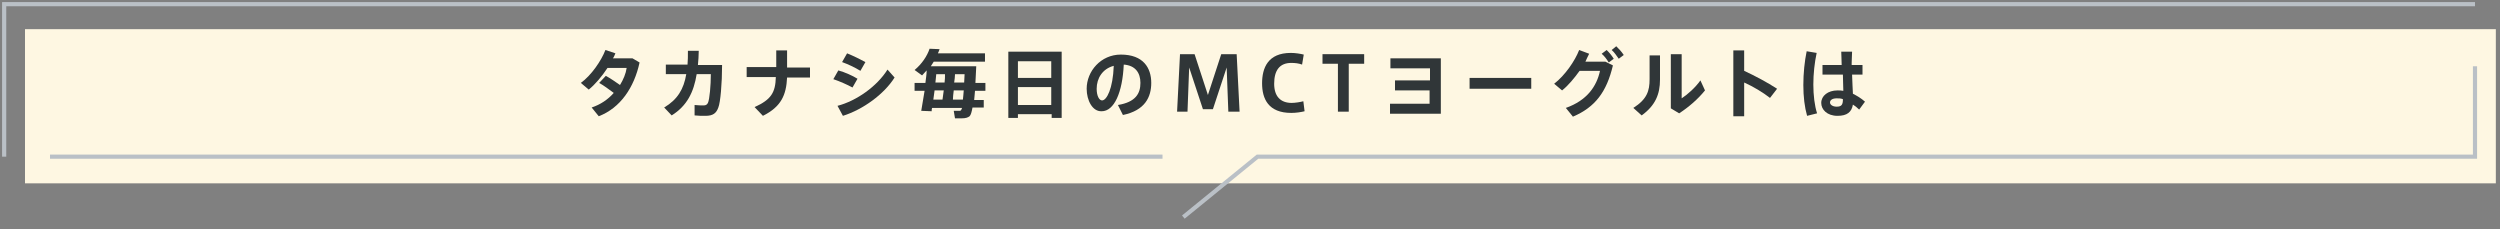
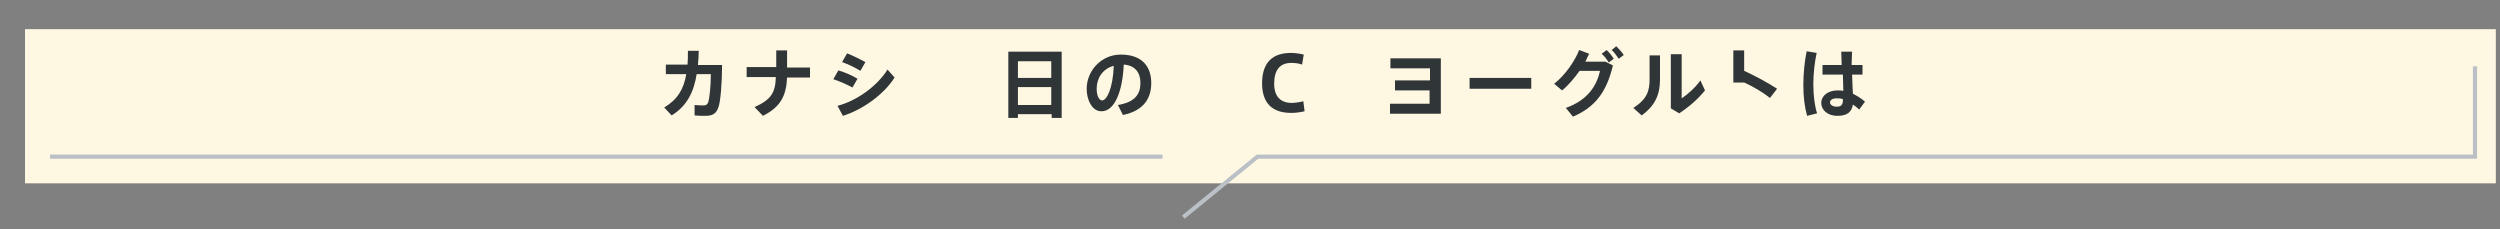
<svg xmlns="http://www.w3.org/2000/svg" version="1.1" id="レイヤー_1" x="0px" y="0px" viewBox="0 0 600 55" enable-background="new 0 0 600 55" xml:space="preserve">
  <rect x="0" y="0" width="600" height="55" fill="#808080" stroke="none" />
  <rect x="6" y="7" fill="#FEF7E2" width="593" height="37" />
  <g>
    <g>
      <g>
        <g>
-           <path fill="#303638" d="M145.4,18.2c1.1,0.6,2.4,1.5,3.4,2.2c0.8-1.3,1.4-2.7,1.6-4.1h-4.6c-1.3,2-3,4-4.5,5.2l-1.9-1.6      c2.5-1.8,4.9-5.3,5.9-7.9l2.4,0.8c-0.2,0.4-0.3,0.8-0.6,1.2h4.7l1.7,1c-1.3,6-4.6,10.9-9.8,12.9l-1.7-2.1      c2.1-0.7,3.9-1.9,5.3-3.5c-1.1-0.8-2.4-1.8-3.5-2.4L145.4,18.2z" />
          <path fill="#303638" d="M165,15.6c0.1-1.1,0.1-2.2,0.1-3.4h2.6c0,1.2-0.1,2.3-0.2,3.4h5.8c0,4.4-0.4,9-0.9,10.2      c-0.5,1.4-1.3,2-3.1,2c-0.8,0-1.8,0-2.6-0.1v-2.5c0.8,0.1,1.7,0.1,2.2,0.1s0.8-0.2,1-0.6c0.4-0.8,0.7-4.3,0.7-6.9h-3.4      c-0.7,4.3-2.3,7.6-6,9.9l-1.8-1.9c3.2-1.9,4.7-4.4,5.3-8h-4.9v-2.3h5.2V15.6z" />
          <path fill="#303638" d="M186.3,16.2v-4.1h2.6v4.1h5.5v2.4h-5.5c-0.2,4.2-1.4,7-5.8,9.2l-2-2.1c4-1.8,5-3.5,5.1-7.2h-7v-2.4h7.1      V16.2z" />
          <path fill="#303638" d="M205.8,18.9l-1.2,2.1c-1.3-0.7-3.1-1.5-4.6-2l1.2-2.1C202.7,17.3,204.7,18.2,205.8,18.9z M213,16.7      l1.7,1.9c-2.5,4-7.6,7.7-12.4,9.2l-1.3-2.4C205.6,24.2,210.5,20.7,213,16.7z M207.7,14.9l-1.2,2.1c-1.3-0.8-3-1.6-4.4-2.1      l1.2-2.1C204.8,13.4,206.6,14.3,207.7,14.9z" />
-           <path fill="#303638" d="M236.1,23.9v1.9h-2.7c-0.2,1.1-0.4,1.8-0.7,2.1c-0.4,0.3-0.9,0.5-1.9,0.5c-0.3,0-1.1,0-1.6,0l-0.3-1.8      c0.4,0,1,0,1.3,0c0.1,0,0.3,0,0.4-0.1c0.1-0.1,0.2-0.3,0.3-0.6h-7.2c-0.1,0.3-0.1,0.5-0.1,0.8l-2.5-0.1c0.2-1.2,0.5-3,0.8-4.8      h-2.4v-1.9h2.6c0.1-1,0.3-2,0.3-3c-0.4,0.4-0.7,0.8-1.1,1.2l-1.8-1.3c1.7-1.4,3-3.3,3.6-5.1l2.4,0.1c-0.1,0.4-0.3,0.7-0.4,1      h11.3v2h-12.3c-0.2,0.4-0.5,0.7-0.7,1.1h0.5h1.3h6.6h1.3h1.2c-0.1,1.4-0.1,2.8-0.2,4h2.4v1.9H234c-0.1,0.8-0.1,1.5-0.2,2.2h2.3      V23.9z M226.2,23.9c0.1-0.7,0.2-1.4,0.3-2.2h-2.2c-0.1,0.8-0.2,1.5-0.3,2.2H226.2z M226.7,19.8c0.1-0.7,0.1-1.4,0.1-2h-2.1      c-0.1,0.7-0.1,1.4-0.2,2H226.7z M231.1,23.9c0.1-0.6,0.1-1.4,0.2-2.2h-2.4c-0.1,0.8-0.2,1.6-0.2,2.2H231.1z M231.4,19.8      c0-0.6,0.1-1.3,0.1-2h-2.3c0,0.6-0.1,1.3-0.2,2H231.4z" />
          <path fill="#303638" d="M244.3,27.4v0.9H242V12.4h12.8v15.9h-2.4v-0.9H244.3z M252.3,14.7h-8v4h8V14.7z M252.3,25.2v-4.3h-8v4.3      H252.3z" />
          <path fill="#303638" d="M260.8,21.3c0-4.2,3.4-8.2,8.2-8.2c5.4,0,7.3,3.2,7.3,6.8c0,3.4-1.5,6.6-6.8,7.7l-1.2-2.4      c4.3-0.7,5.4-2.8,5.4-5.3c0-2.4-1.2-4.2-4-4.4c-0.3,6.7-2.3,11.2-5.3,11.2C262.2,26.8,260.8,24.1,260.8,21.3L260.8,21.3z       M263.2,21.3c0,1.7,0.6,2.8,1.3,2.8c1.1,0,2.6-2.8,2.8-8.3C264.6,16.5,263.2,18.8,263.2,21.3z" />
-           <path fill="#303638" d="M291.1,26.2h-2.4l-3.3-10L285,26.8h-2.5l0.7-13.8h3.5l3.2,9.8l3.2-9.8h3.7l0.7,13.8h-2.7l-0.4-10.6      L291.1,26.2z" />
          <path fill="#303638" d="M302.9,20c0-3.7,1.4-7.3,6.9-7.3c1.1,0,2.3,0.2,3.1,0.4l-0.4,2.4c-0.8-0.3-1.7-0.4-2.6-0.4      c-2.8,0-4.1,1.8-4.1,5c0,3,1.5,4.6,4.2,4.6c0.8,0,2.1-0.2,2.8-0.4l0.3,2.4c-0.8,0.2-2,0.4-3.2,0.4      C304.4,27.1,302.9,23.7,302.9,20L302.9,20z" />
-           <path fill="#303638" d="M321.1,26.8V15.3h-3.7V13h10v2.3h-3.7v11.5H321.1z" />
          <path fill="#303638" d="M334.8,21.6v-2.3h8.4v-2.9h-9.5V14h12.1v13.3h-12.2v-2.4h9.5v-3.2h-8.3V21.6z" />
          <path fill="#303638" d="M367.5,18.7v2.6h-14.8v-2.6H367.5z" />
          <path fill="#303638" d="M385.3,14.8l1.8,0.9c-1.5,6.3-4.2,10-9.6,12.3l-1.7-2.1c5.1-1.8,7.4-5.2,8.2-8.9h-4.9      c-1.3,1.8-2.7,3.5-4.2,4.7l-1.9-1.6c2.6-2,5-5.5,6-8.1l2.4,0.9c-0.3,0.6-0.6,1.2-0.9,1.9C380.5,14.8,385.3,14.8,385.3,14.8z       M385.6,12c0.7,0.7,1.2,1.3,1.7,2.1l-1.2,0.9c-0.5-0.8-1-1.5-1.7-2.1L385.6,12z M387.9,11.1c0.7,0.7,1.2,1.2,1.8,2.1l-1.2,0.9      c-0.6-0.8-1-1.5-1.7-2.1L387.9,11.1z" />
          <path fill="#303638" d="M398.4,13.3v5.8c0,3.5-1.1,6.2-4.4,8.6l-2-1.8c3.3-2.1,3.9-4.1,3.9-6.9v-5.7      C395.9,13.3,398.4,13.3,398.4,13.3z M403.6,13v10.6c1.4-0.9,3.3-2.6,4.5-4.3l1.1,2.4c-1.7,2.1-3.9,4-6.2,5.5l-2-1.2V13H403.6z" />
-           <path fill="#303638" d="M426.5,21.3l-1.7,2.2c-1.8-1.4-4-2.7-6.2-3.7v8.1H416V12.1h2.6V17C421.2,18.2,424.2,19.8,426.5,21.3z" />
+           <path fill="#303638" d="M426.5,21.3l-1.7,2.2c-1.8-1.4-4-2.7-6.2-3.7H416V12.1h2.6V17C421.2,18.2,424.2,19.8,426.5,21.3z" />
          <path fill="#303638" d="M436,12.7c-0.5,2.3-0.8,5-0.8,7.6c0,2.5,0.3,5.1,0.9,6.9l-2.4,0.6c-0.6-2.1-0.9-4.6-0.9-7.4      s0.3-5.7,0.8-8.1L436,12.7z M442,15.6c0-1.2-0.1-2.4-0.1-3.2h2.6c0,0.8-0.1,1.8-0.1,2.7v0.5h2.6v2.3h-2.5      c0.1,1.7,0.1,3.4,0.2,4.6c1,0.5,2,1.1,2.9,1.9l-1.4,1.9c-0.5-0.5-1-0.9-1.5-1.2c-0.3,1.8-1.4,2.7-3.7,2.7      c-2.5,0-3.9-1.5-3.9-3.1c0-1.7,1.6-3,3.9-3c0.5,0,1,0,1.4,0.1c0-1.1-0.1-2.5-0.1-3.9h-4.9v-2.3C437.4,15.6,442,15.6,442,15.6z       M440.8,23.6c-1,0-1.6,0.4-1.6,1c0,0.5,0.6,1,1.6,1c1.2,0,1.5-0.5,1.5-1.8C441.8,23.6,441.3,23.6,440.8,23.6z" />
        </g>
      </g>
    </g>
  </g>
  <polyline fill="none" stroke="#BAC0C6" stroke-miterlimit="10" points="594,15.9 594,37.6 301.8,37.6 284,52.1 " />
-   <polyline fill="none" stroke="#BAC0C6" stroke-miterlimit="10" points="1,37.6 1,1 594,1 " />
  <line fill="none" stroke="#BAC0C6" stroke-miterlimit="10" x1="279" y1="37.6" x2="12" y2="37.6" />
</svg>